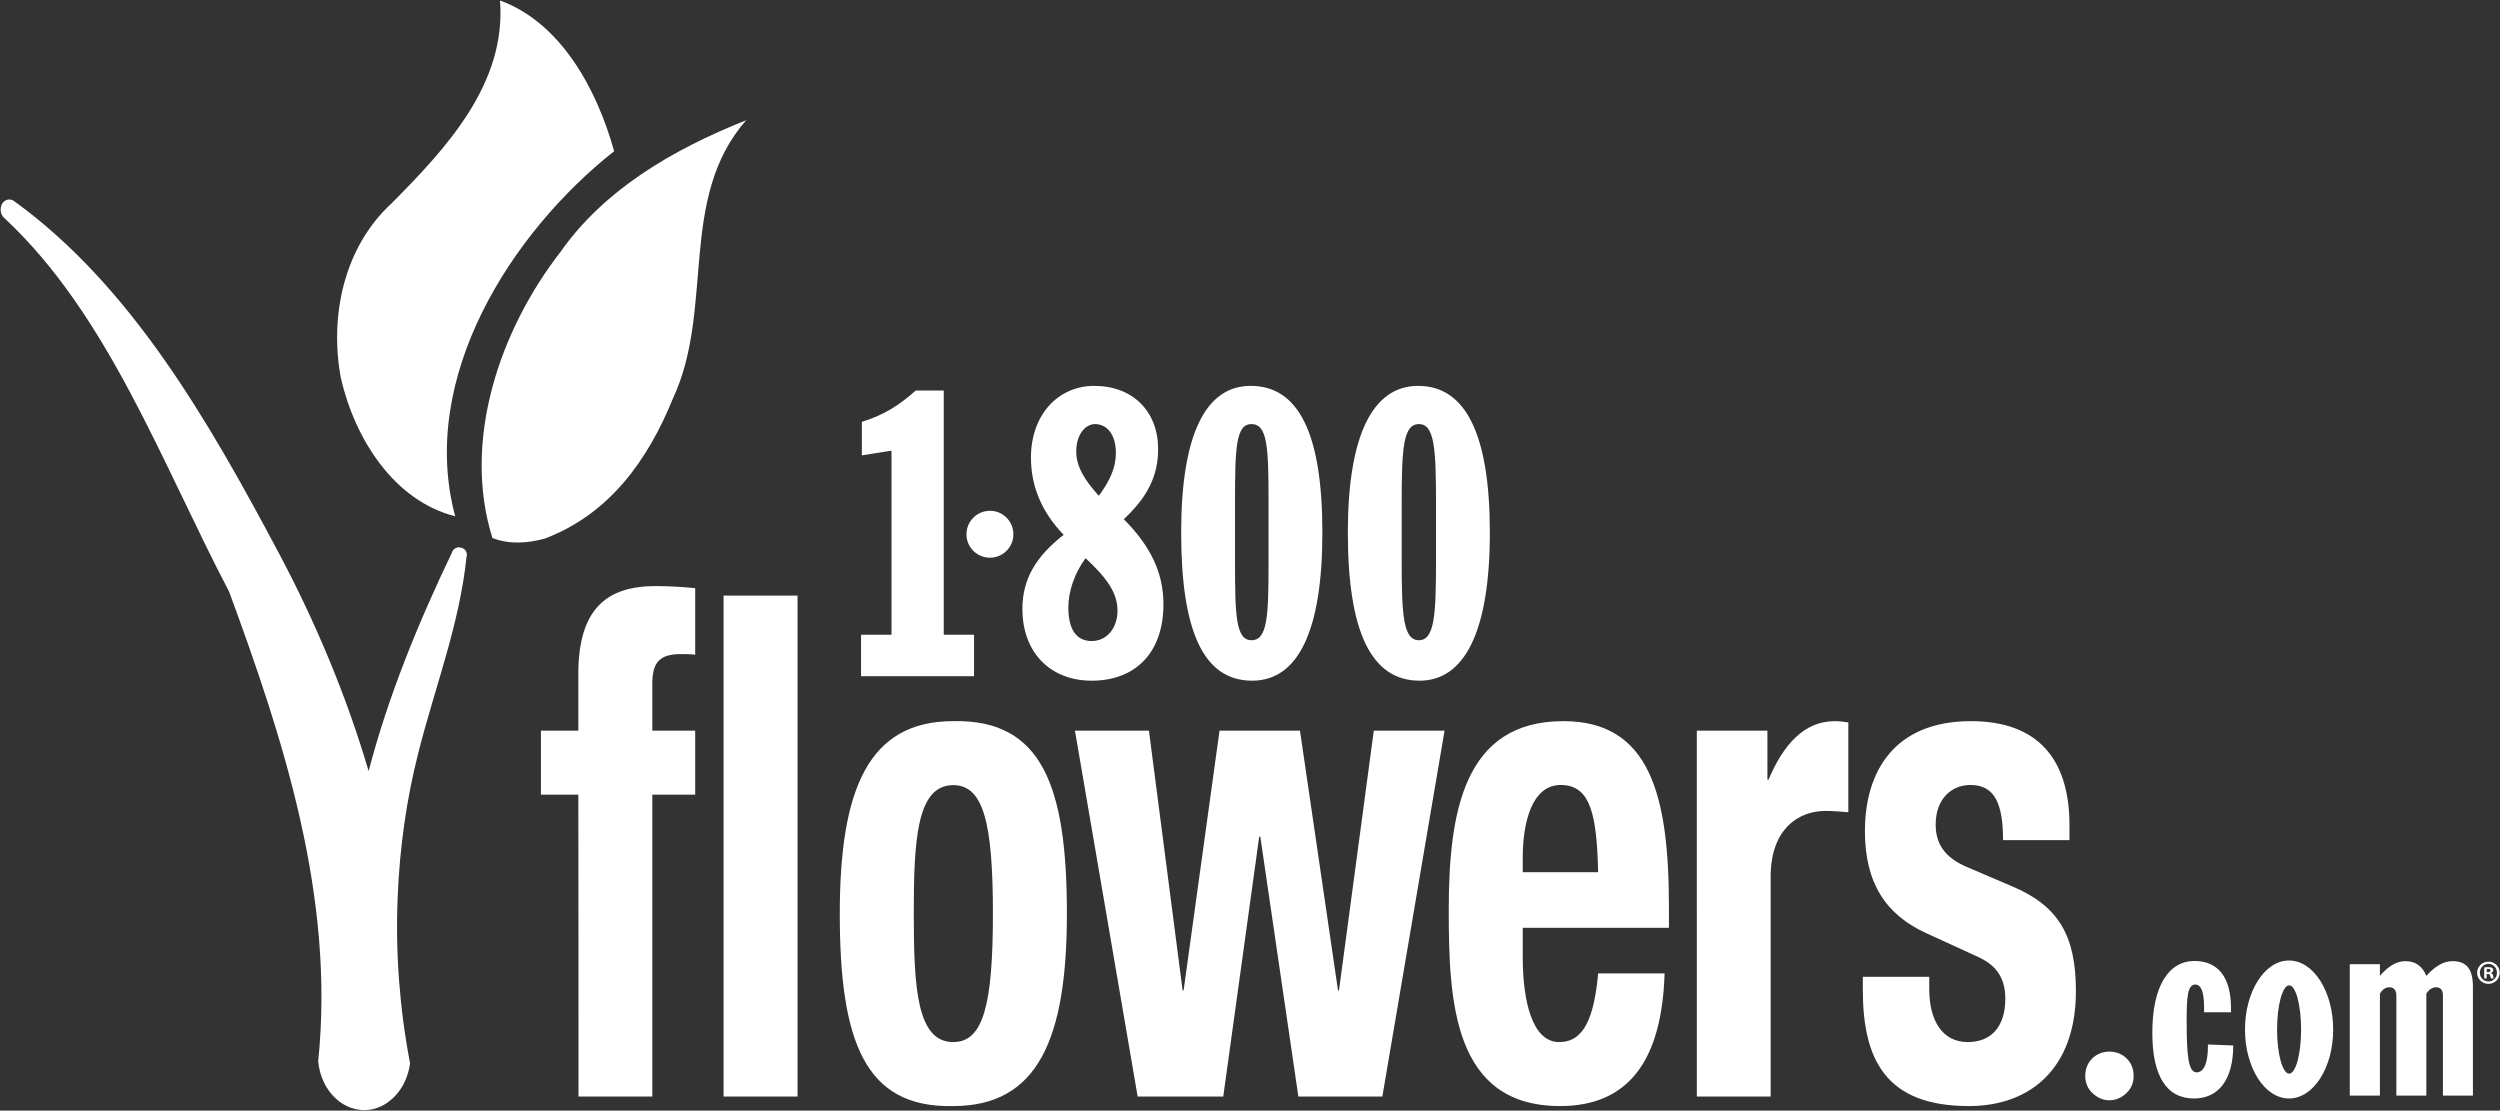
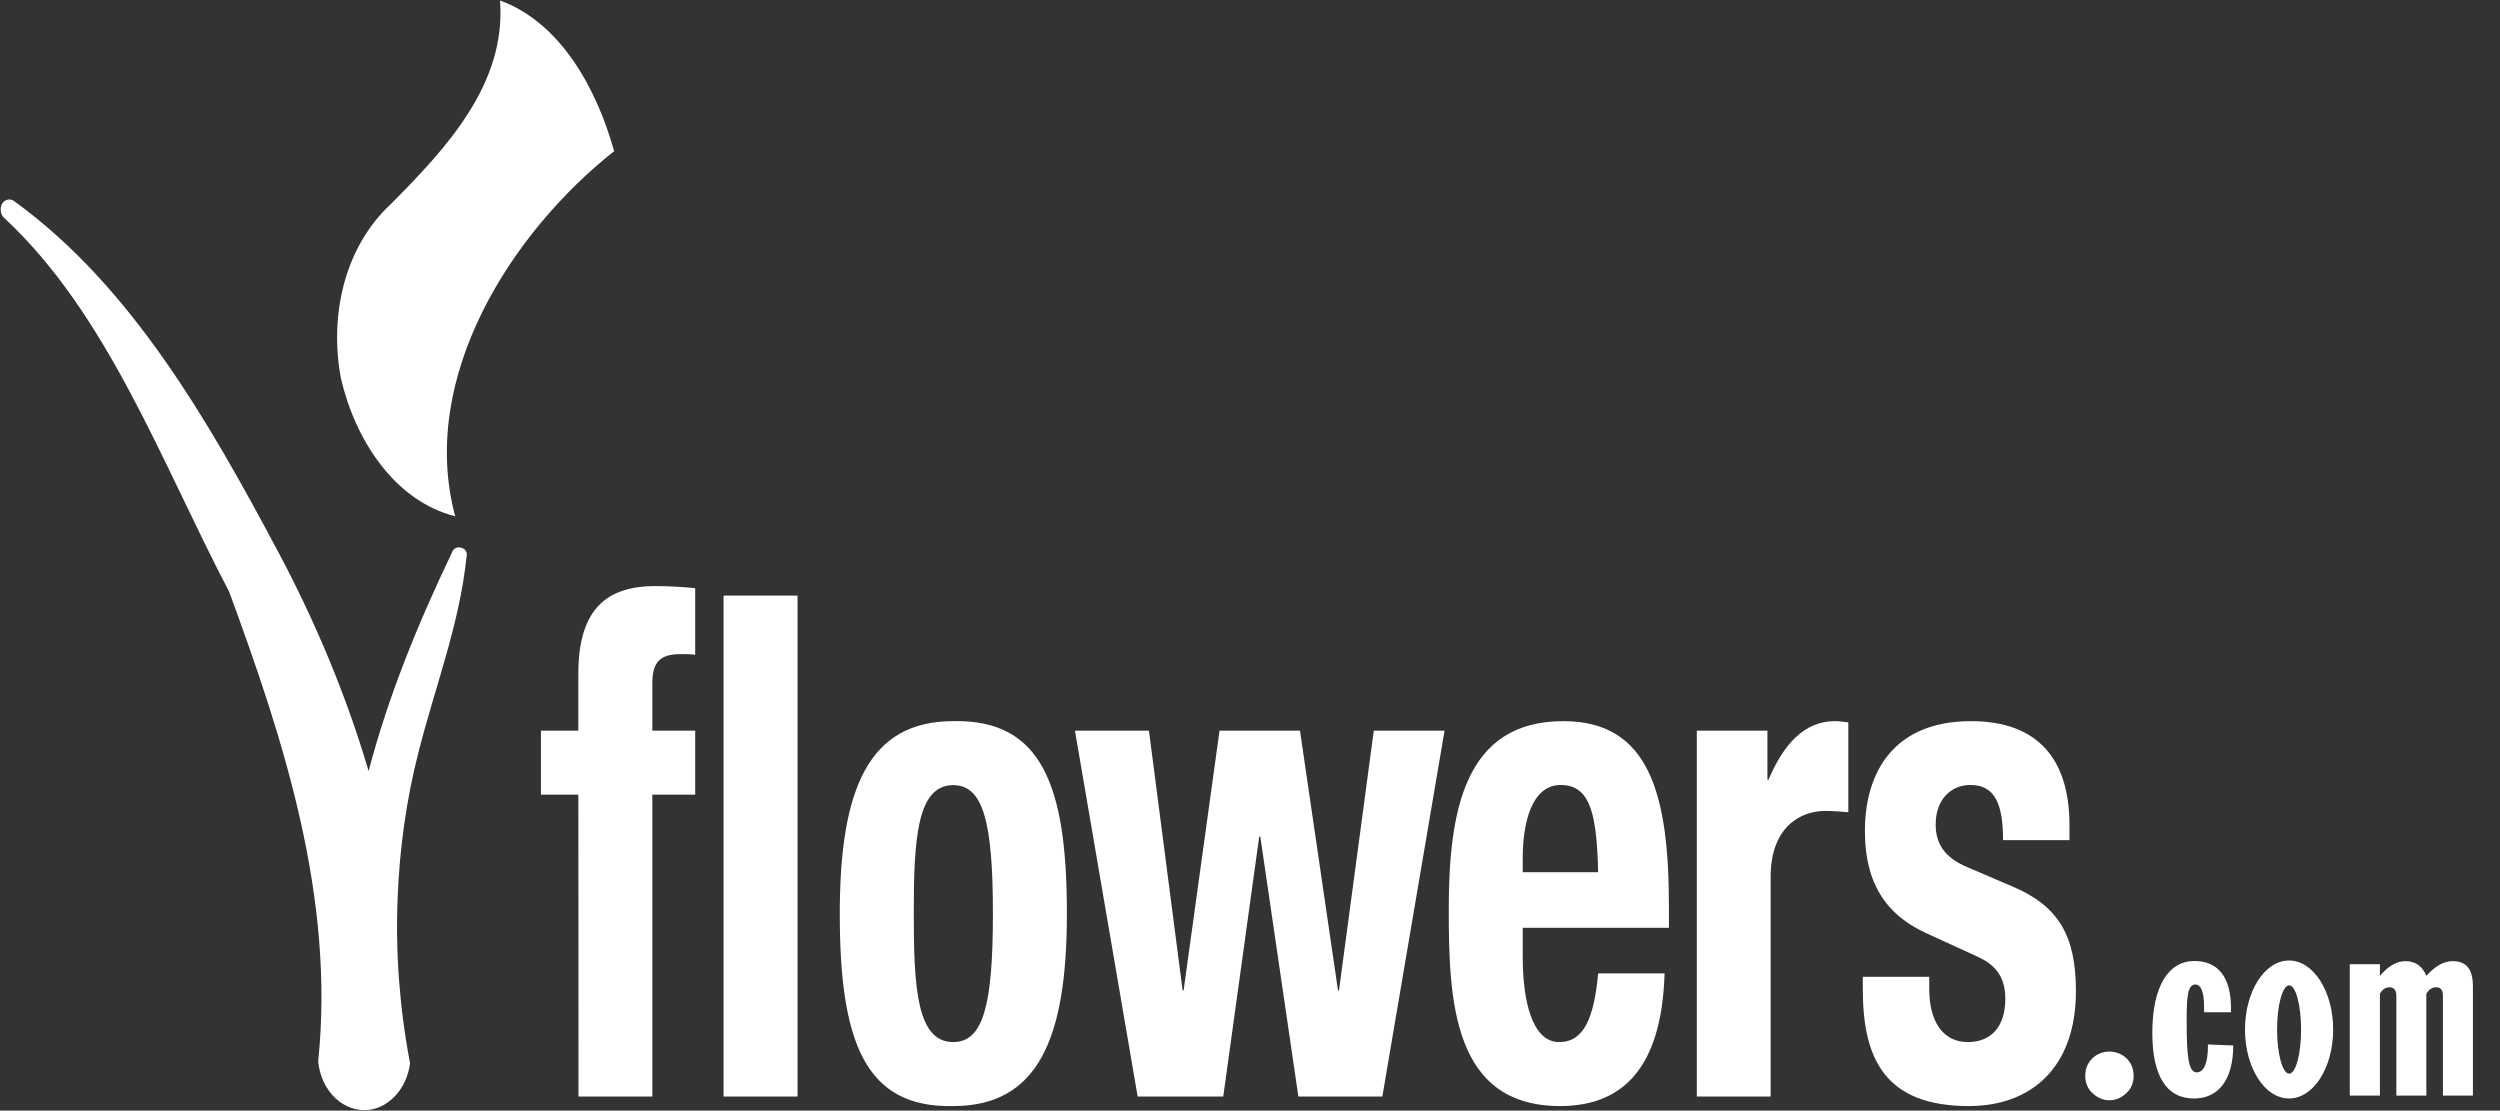
<svg xmlns="http://www.w3.org/2000/svg" version="1.2" viewBox="0 0 1551 689" width="1551" height="689">
  <rect x="0" y="0" width="1551" height="689" fill="#333333" stroke="none" />
  <title>FLWS_BIG-svg</title>
  <style>
		.s0 { fill: #ffffff } 
	</style>
  <g id="Layer">
    <g id="Layer">
      <g id="Layer">
        <g id="Layer">
-           <path id="Layer" fill-rule="evenodd" class="s0" d="m534.2 393.8h18.9v-114.2l-18.4 2.9v-20.8c13-3.9 23.2-10.2 33.4-19.4h17.4v151.5h18.8v25.7h-70.1zm105.4-109.9c0-26.6 16.9-44.5 39.2-44.5 24.2 0 39.7 16 39.7 39.2 0 16.9-6.8 30-21.3 43.5 16.4 16.5 24.6 33 24.6 52.8 0 30-17.4 47.4-44.5 47.4-25.6 0-43-17.4-43-44.5 0-18.4 8.2-32.4 25.6-46q-20.3-21-20.3-47.9zm52.7-2.9c0-11.1-5.3-17.9-13-17.9-5.8 0-11.6 6.3-11.6 17 0 9.1 4.8 17.3 14 27.5 6.8-9.2 10.6-17.4 10.6-26.6zm-29.5 95.9c0 13.5 4.9 20.8 14.5 20.8 9.2 0 16-7.8 16-18.9 0-11.1-6.8-20.4-19.8-32.5-6.8 9.2-10.7 20.4-10.7 30.6zm113.1-137.5c30 0 44.5 30 44.5 91 0 61-15 91.9-43.6 91.9-30 0-44-30.4-44-91.9 0-60.5 15-91 43.1-91zm-9.7 109.3c0 33 0.5 48.5 10.2 48.5 10.1 0 10.6-15.5 10.6-48.5v-37.2c0-33.4-0.5-48.4-10.6-48.4-9.7 0-10.2 15-10.2 48.4zm113.6-109.3c29.5 0 44.5 30 44.5 91 0 61-15.5 91.9-43.6 91.9-30 0-44.5-30.4-44.5-91.9 0-60.5 15.5-91 43.6-91zm-10.2 109.3c0 33 1 48.5 10.7 48.5 9.6 0 10.6-15.5 10.6-48.5v-37.2c0-33.4-1-48.4-10.6-48.4-9.7 0-10.7 15-10.7 48.4zm-255.4-2.7c-8.1 0-14.6-6.5-14.6-14.5 0-8.1 6.5-14.6 14.6-14.6 8 0 14.5 6.5 14.5 14.6 0 8-6.5 14.5-14.5 14.5z" />
          <g id="Layer">
-             <path id="Layer" fill-rule="evenodd" class="s0" d="m417.5 247.2c-15.5 38.1-39.3 71.8-79.7 87-10.2 2.7-21.4 3.8-32.3-0.4-18.8-60.1 4.2-128.6 42.3-177.6 26.8-38.2 68.9-63.2 115.1-81.6-42.5 48.5-19.4 116.9-45.4 172.6z" />
            <path id="Layer" fill-rule="evenodd" class="s0" d="m381 93.8c-64 50.6-121.6 140.7-98.6 226.5-37.5-9.5-62-47.2-70.9-85.6-7.2-38.5 1.8-81.3 31.4-108.5 33.4-33.7 71.4-74 67.3-125.9 37.9 13.8 60.2 55.3 70.8 93.5z" />
          </g>
          <path id="Layer" fill-rule="evenodd" class="s0" d="m358.8 493h-23.2v-39.7h23.2v-35.3c0-40.9 18.3-54.4 47.9-54.4 8.3 0 16.3 0.5 24.6 1.3v41.3c-3-0.4-6-0.4-9-0.4-12.9 0-17.6 5.1-17.6 18.1v29.4h26.6v39.7h-26.6v187.3h-45.8c0 0 0-187.3-0.1-187.3zm90.1-123.5h45.9v310.8h-45.9zm142.5 77.9c55.2-1.2 70.5 40.5 70.5 119.4 0 77.6-17.9 119.4-70.5 119.4-55.1 1.3-70.4-40.5-70.4-119.4 0-77.6 18-119.4 70.4-119.4zm0 199.1c18.7 0 24.6-23.2 24.6-79.7 0-56.5-5.9-79.7-24.6-79.7-22.5 0-24.5 33.3-24.5 79.7 0 46.4 2 79.7 24.5 79.7zm75.5-193.2h45.9l20.9 161.2h0.6l22.3-161.2h49.9l23.6 161.2h0.6l21.6-161.2h43.9l-38.6 227h-52.1l-23.6-161.2h-0.7l-22.3 161.2h-53.1zm277.8 122.3v18.2c0 26.5 5.6 52.7 22.6 52.7 15.3 0 21.6-14.8 24.2-42.6h41.2c-1.6 52.8-21.5 82.3-64.8 82.3-66.4 0-69.1-65-69.1-121.6 0-60.7 9.3-117.2 71.1-117.2 53.5 0 65.5 45.5 65.5 115.2v13zm46.8-34.5c-0.9-34.7-4.3-54.1-23.2-54.1-18.3 0-23.6 24.1-23.6 45.2v8.9zm61.2-87.8h43.8v30.4h0.7c9.3-22 22.2-36.3 41.2-36.3 2.7 0 5.6 0.4 8.3 0.8v55.7c-4.6-0.4-9.6-0.8-14.3-0.8-15.9 0-33.9 10.5-33.9 40.9v136.3h-45.8zm144.2 152.7v7.6c0 19.8 8.3 32.9 23.9 32.9 14 0 23.3-8.9 23.3-27 0-14.8-7.7-21.5-16.6-25.7l-32.3-14.8c-25.2-11.4-38.2-31.2-38.2-63.3 0-37.5 18.6-68.3 65.8-68.3 41.5 0 61.1 23.6 61.1 64.5v9.3h-41.2c0-22.8-5.3-34.2-20.2-34.2-11.7 0-21.6 8.5-21.6 24.5 0 11 4.6 20.3 19.9 26.6l27.6 11.8c28.9 12.2 39.5 30.8 39.5 65 0 47.6-27.9 71.3-66.4 71.3-51.5 0-65.8-28.7-65.8-72.2v-8zm96.8 61.5c0-4.4 1.4-7.9 4.3-10.8 2.7-2.7 6.5-4.3 10.6-4.3 4.3 0 8.1 1.6 10.8 4.3 2.9 2.9 4.3 6.4 4.3 10.8 0 4-1.4 7.8-4.3 10.5-3 2.9-6.5 4.6-10.8 4.6-4.1 0-7.6-1.7-10.6-4.6-2.9-2.7-4.3-6.5-4.3-10.5zm67.5 14c-17 0-25.9-13.8-25.9-40.8 0-29.1 10.2-44.5 26.1-44.5 14.6 0 22.7 10 22.7 29.1v2.7h-16.7v-3.4c0-9.2-1.9-13.8-5.4-13.8-4.8 0-5.4 7.5-5.4 22.6 0 21.9 1.1 31.9 6.2 31.9 4.3 0 7-5.4 7-16.2v-1.1l15.7 0.6c0 21.3-9.2 32.9-24.3 32.9zm58.9 0c-15.1 0-27.3-19.1-27.3-42.8 0-23.6 12.2-42.8 27.3-42.8 15.2 0 27.4 19.2 27.4 42.8 0 23.7-12.2 42.8-27.4 42.8zm7.5-42.8c0-15.1-3.3-27.4-7.4-27.4-4.1 0-7.5 12.3-7.5 27.4 0 15.2 3.4 27.4 7.5 27.4 4.1 0 7.4-12.2 7.4-27.4z" />
          <g id="Layer">
            <path id="Layer" fill-rule="evenodd" class="s0" d="m1457.8 598.2h18.7v7.2c5.1-5.9 10.2-9.1 15.9-9.1 6.2 0 10.5 3.2 12.9 9.1 5.4-5.9 10.6-9.1 16.2-9.1 8.9 0 12.7 5.1 12.7 15.9v67.5h-18.6v-62.1c0-3.3-1.4-5.1-4.3-5.1-2.2 0-4.4 1.3-6 4v63.2h-18.6v-62.1c0-3.3-1.6-5.1-4.3-5.1-2.4 0-4.3 1.3-5.9 4v63.2h-18.7z" />
            <path id="Layer" fill-rule="evenodd" class="s0" d="m286.2 339.8c-2.6-0.8-5.1 0.5-5.9 3.2-20.6 43-39.4 88.6-51.6 135.4-13.8-46.8-32.7-91.8-55.3-134.5-44.5-83.8-92.3-166.6-164.2-218.8-2.4-2.1-5.8-1.7-7.7 1-1.8 2.8-1.3 7 1.1 9.1 64.4 59.9 97.5 151.6 139.6 232 33.7 91.7 65.7 189.4 55.2 291.3 1.8 18.7 16 32.1 31.9 30 6.4-0.9 12-4.3 16.4-9.2 4.6-5.1 7.7-12 8.7-19.6-6.5-34.1-9.1-68.6-7.7-102.8 1.2-30.5 5.4-60.9 13-90.5 10.1-40 25.4-79 29.7-120.7 0.8-2.7-0.5-5.2-3.2-5.9z" />
          </g>
-           <path id="Layer" fill-rule="evenodd" class="s0" d="m1550.8 603.5c0 3.8-3 6.9-7 6.9-3.9 0-7-3.1-7-6.9 0-3.8 3.1-6.9 7-6.9 4 0 7 3.1 7 6.9zm-12.3 0c0 3 2.3 5.4 5.4 5.4 3 0 5.2-2.4 5.2-5.4 0-3-2.2-5.5-5.3-5.5-3 0-5.3 2.5-5.3 5.5zm4.2 3.5h-1.5v-6.8q0.9-0.2 2.6-0.2c1.3 0 1.9 0.2 2.4 0.5 0.3 0.3 0.6 0.8 0.6 1.5 0 0.7-0.6 1.3-1.4 1.6v0.1c0.7 0.2 1.1 0.7 1.3 1.6 0.2 1.1 0.3 1.5 0.5 1.7h-1.7c-0.3-0.2-0.4-0.8-0.6-1.6-0.1-0.8-0.5-1.1-1.4-1.1h-0.8zm0.1-3.9h0.7c0.9 0 1.6-0.3 1.6-1 0-0.6-0.4-1-1.4-1q-0.7 0-0.9 0.1z" />
        </g>
      </g>
    </g>
  </g>
</svg>